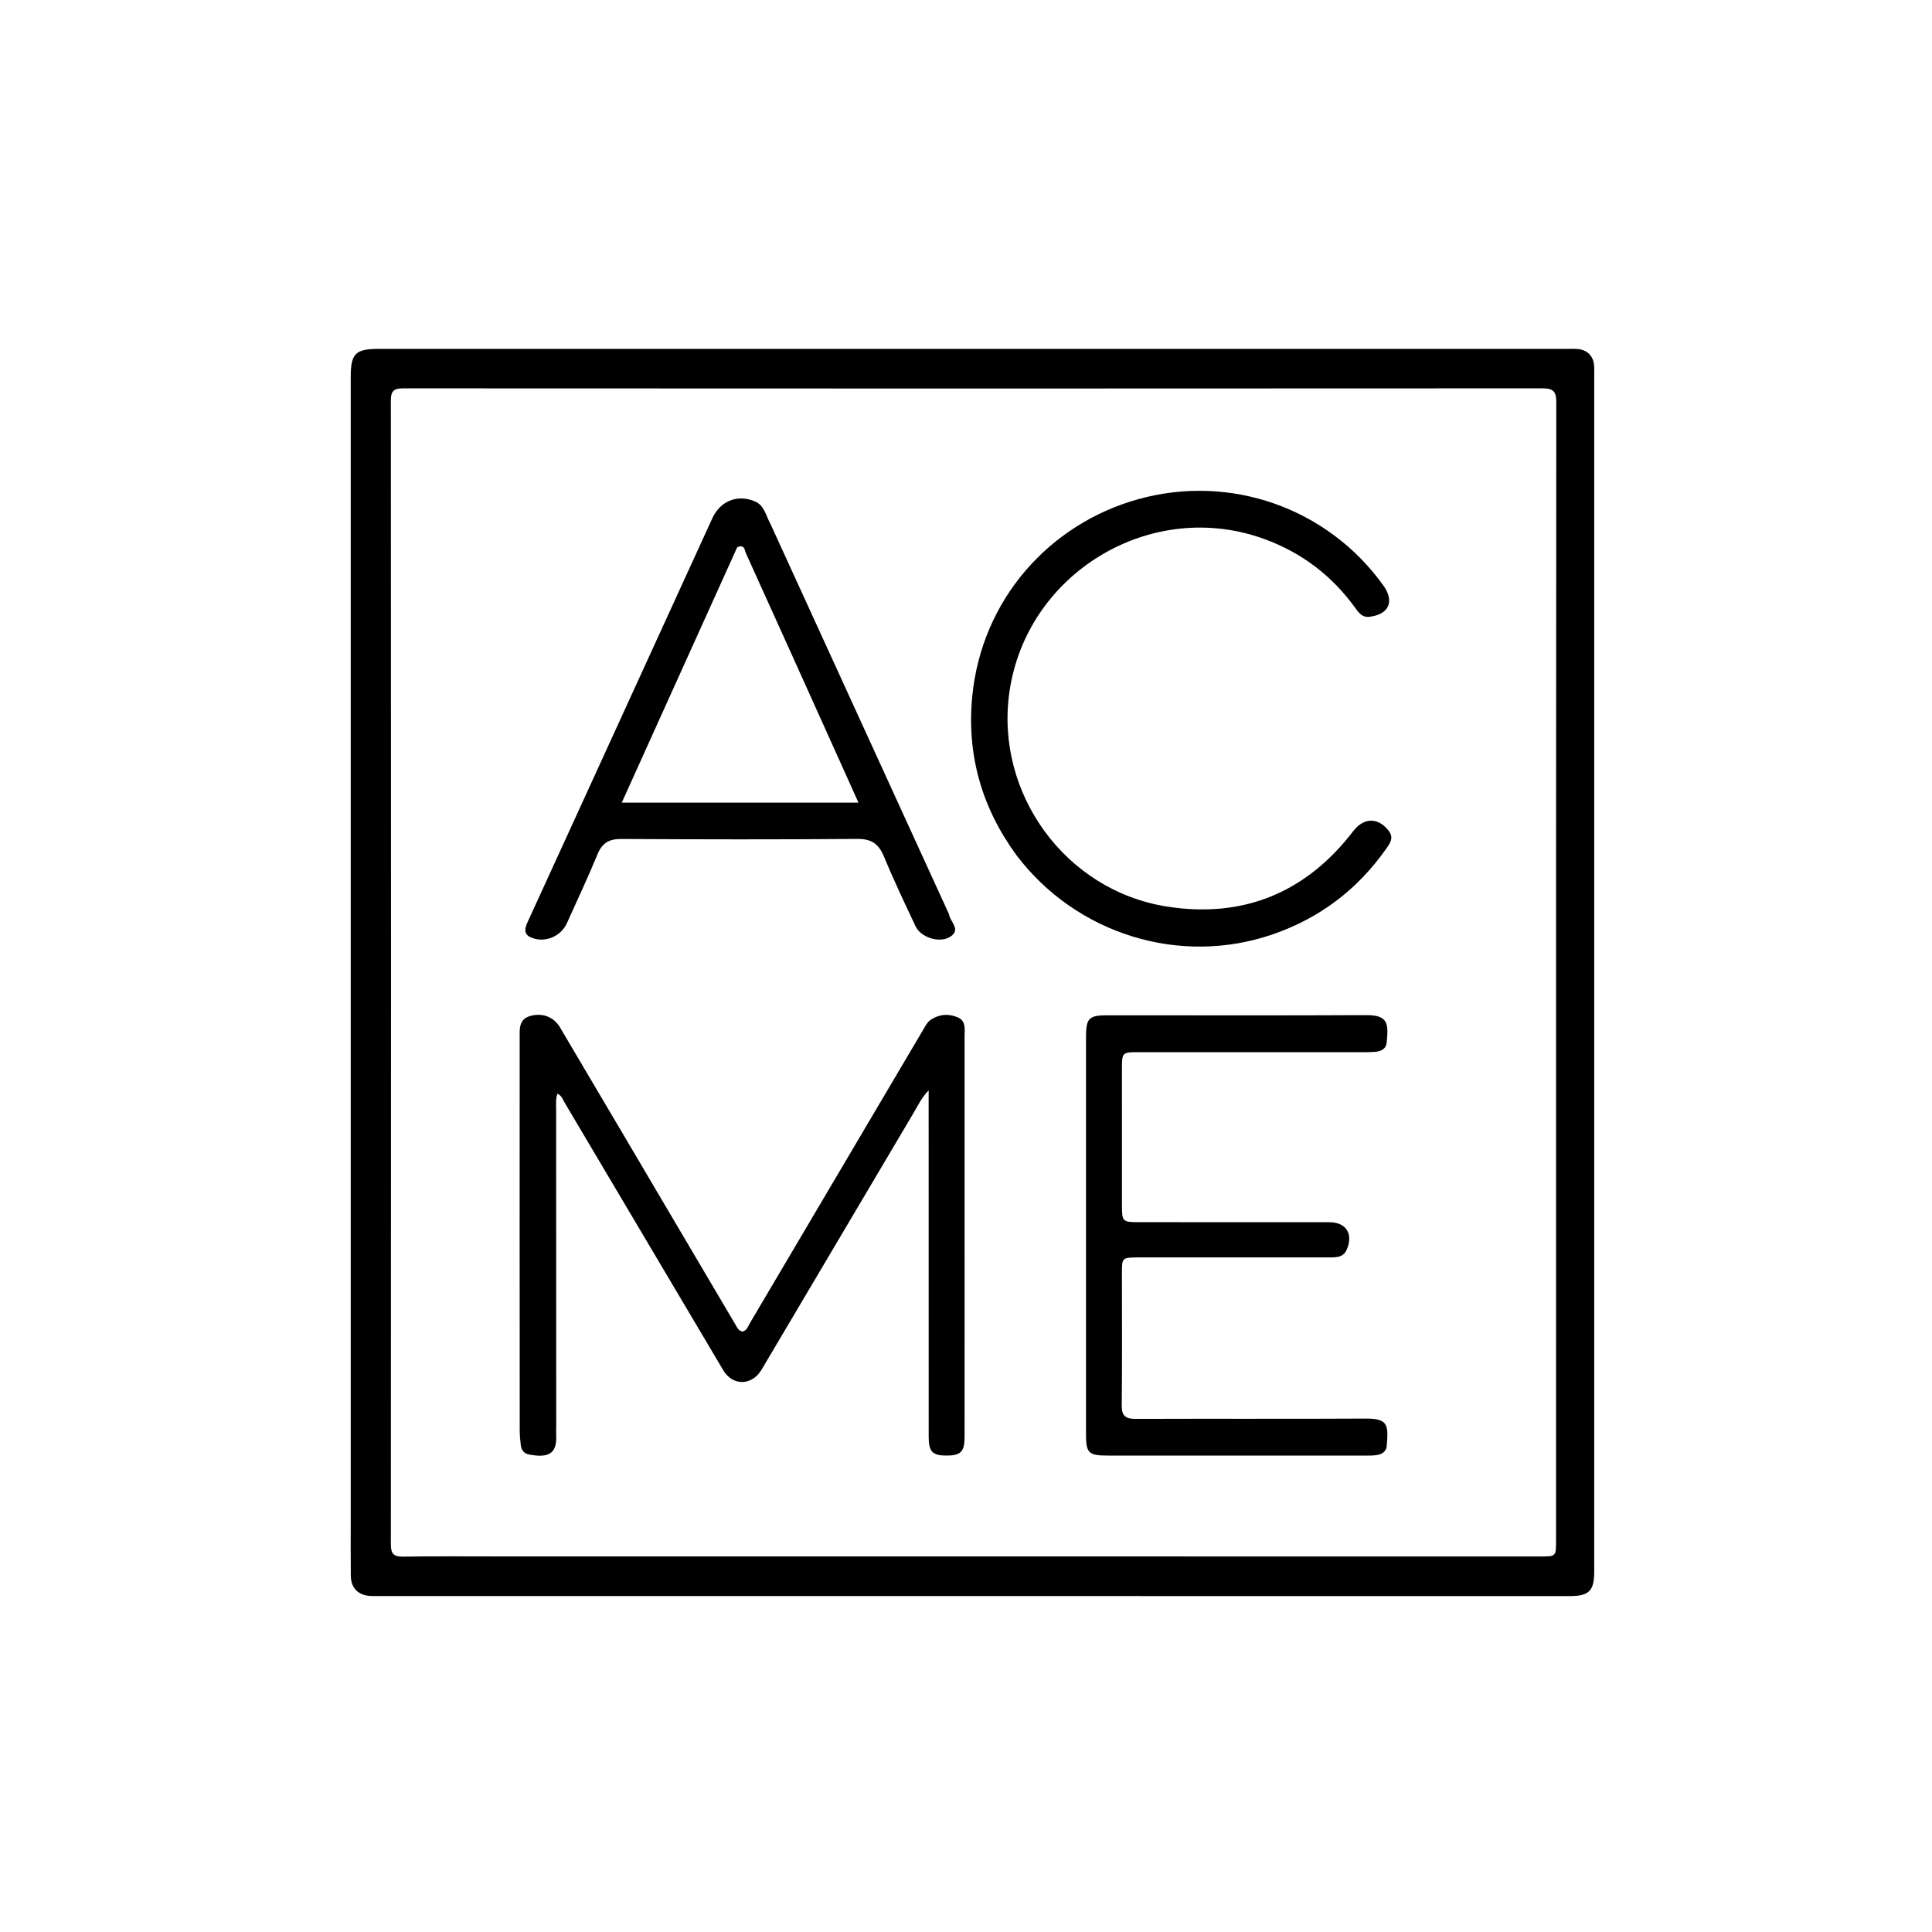
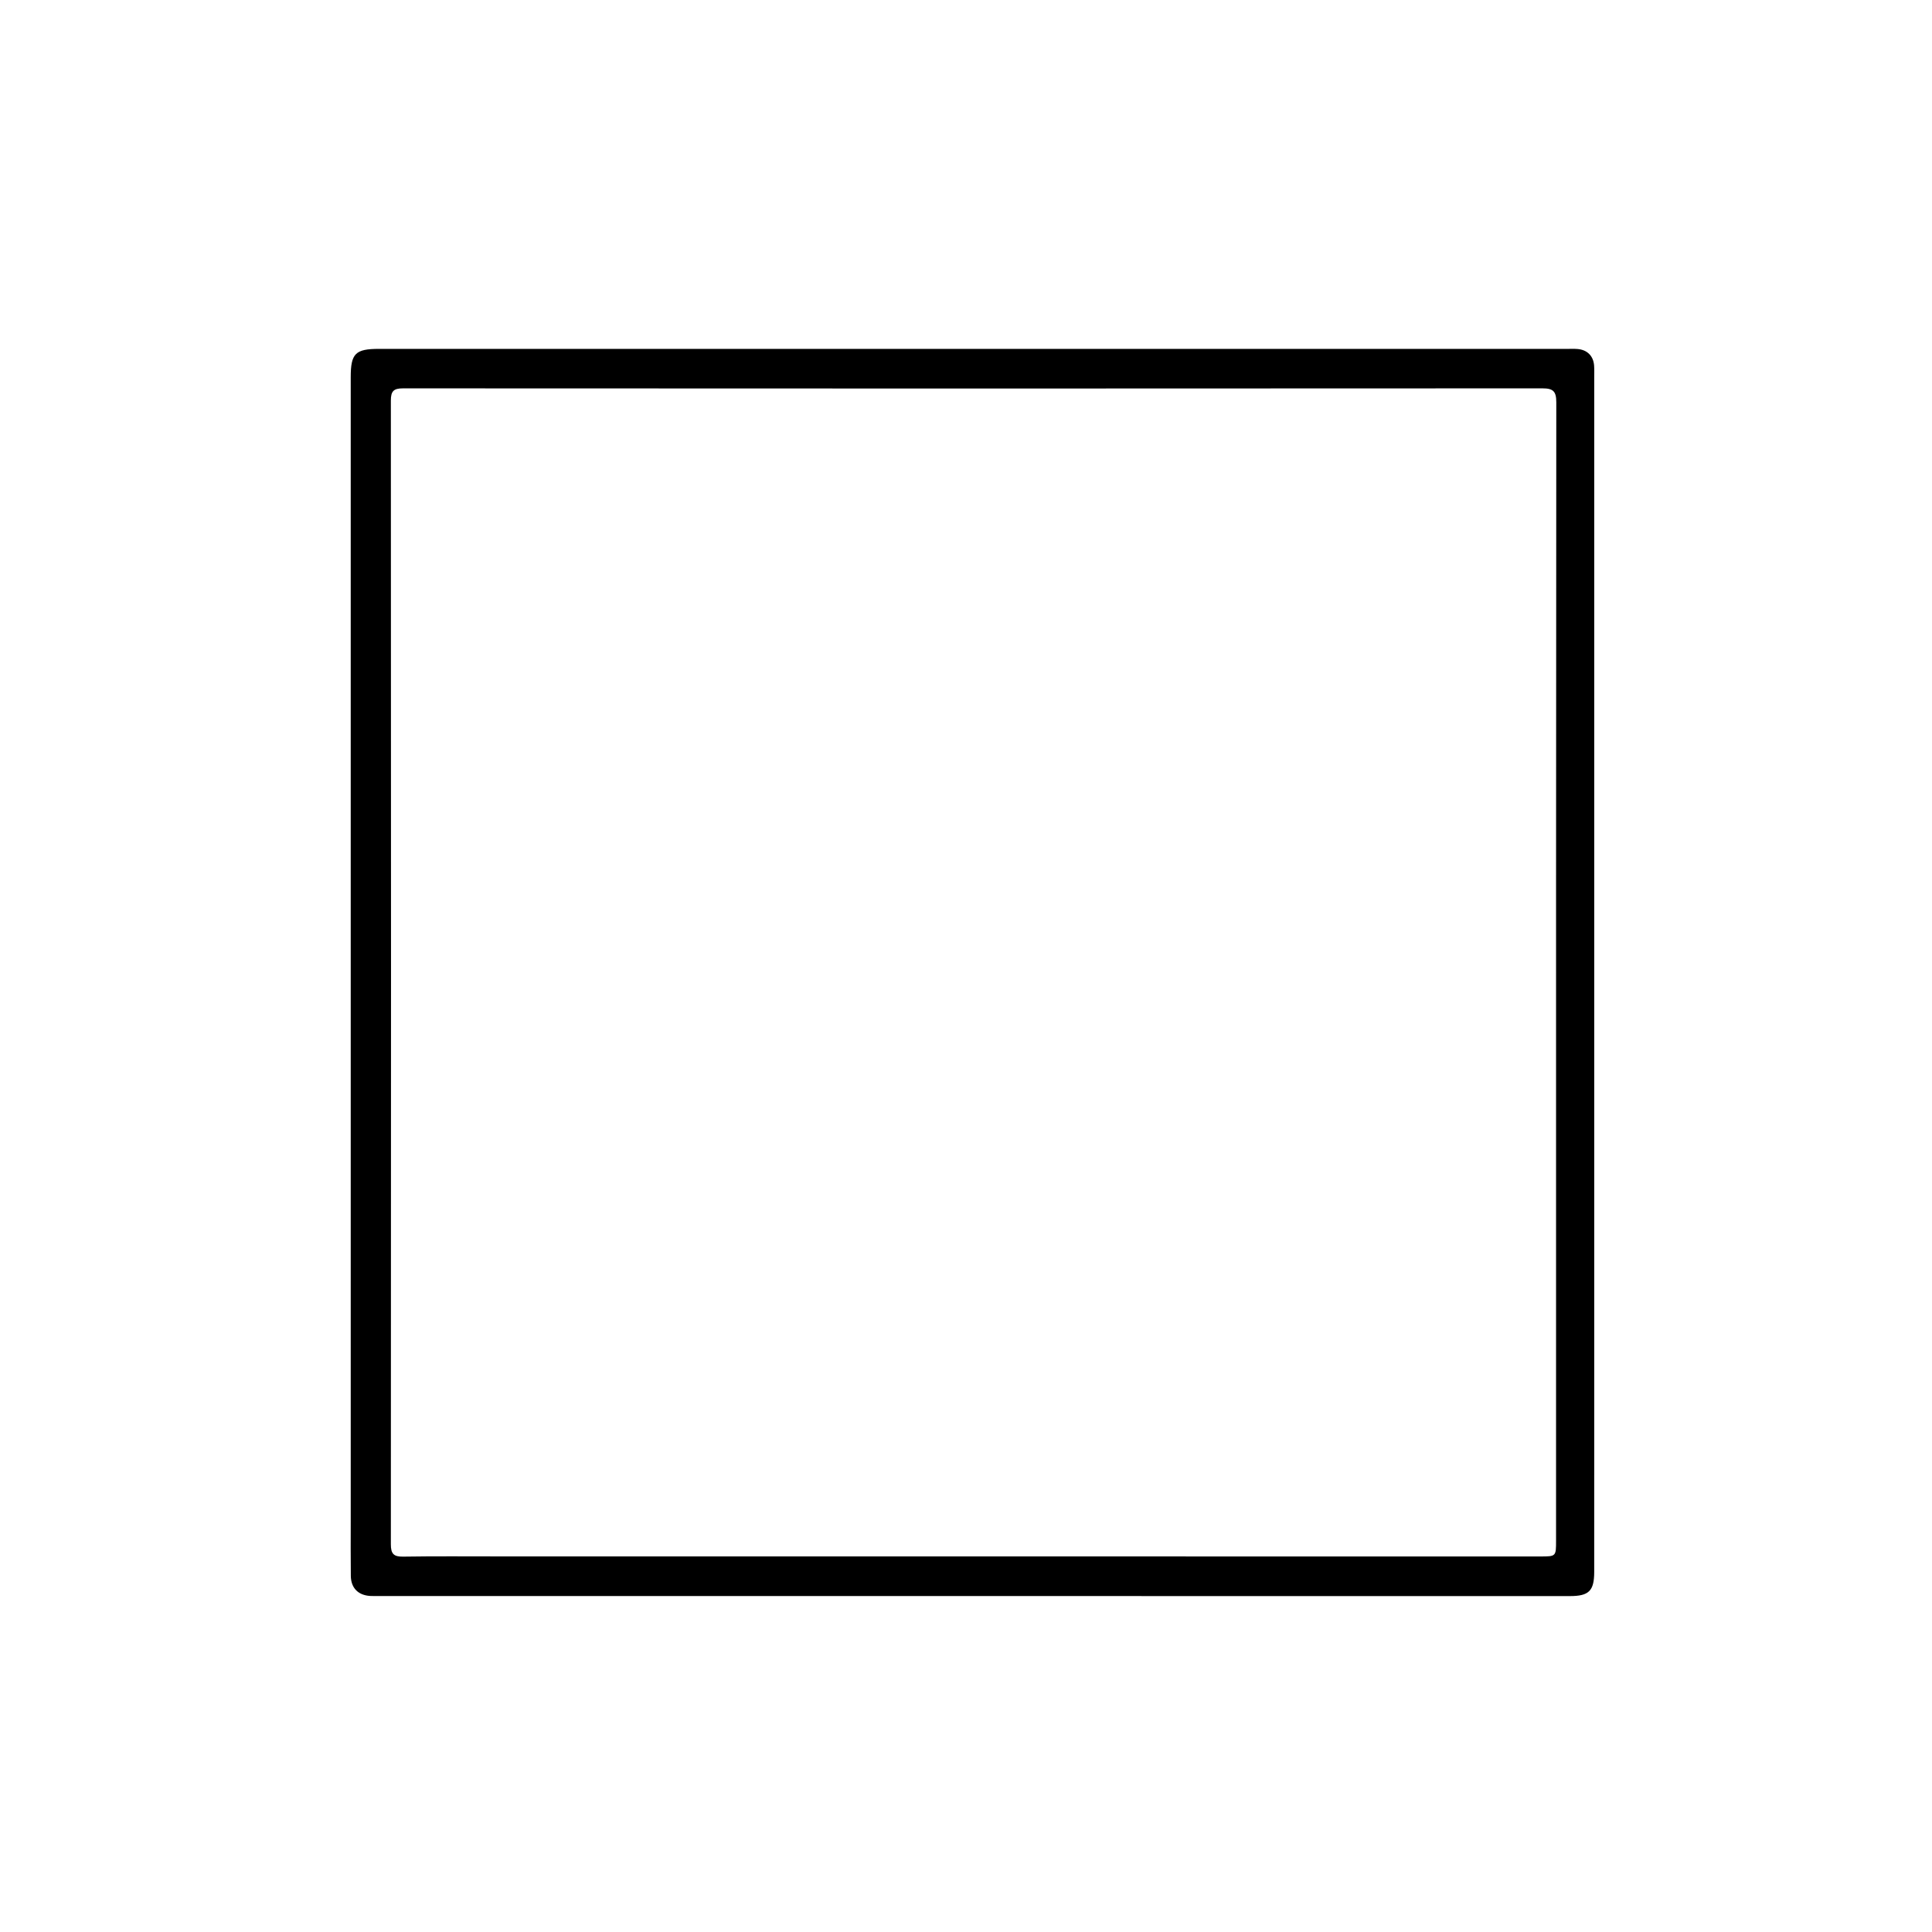
<svg xmlns="http://www.w3.org/2000/svg" version="1.1" id="Layer_1" x="0px" y="0px" width="100%" viewBox="0 0 896 896" enable-background="new 0 0 896 896" xml:space="preserve">
  <path fill="#000000" opacity="1" stroke="none" d=" M739.349,594   C739.349,639.326 739.353,684.152 739.344,728.978   C739.342,737.797 736.899,740.213 728.067,740.213   C544.097,740.205 360.127,740.196 176.157,740.185   C174.658,740.185 173.154,740.243 171.659,740.152   C166.112,739.815 162.772,736.456 162.7,730.851   C162.591,722.354 162.659,713.855 162.659,705.356   C162.657,528.552 162.656,351.747 162.656,174.943   C162.656,163.93 164.788,161.799 175.752,161.799   C359.389,161.802 543.025,161.803 726.662,161.806   C728.328,161.806 730.004,161.719 731.659,161.861   C736.146,162.246 738.985,165.115 739.297,169.572   C739.424,171.397 739.347,173.237 739.347,175.07   C739.349,314.547 739.349,454.023 739.349,594  M721.651,624.5   C721.651,478.532 721.625,332.563 721.757,186.595   C721.761,181.54 720.388,180.101 715.322,180.104   C539.193,180.22 363.065,180.21 186.936,180.109   C182.545,180.106 181.266,181.404 181.268,185.79   C181.366,362.586 181.366,539.381 181.268,716.177   C181.266,720.541 182.517,721.984 186.921,721.916   C201.748,721.687 216.58,721.811 231.411,721.812   C392.376,721.82 553.341,721.831 714.307,721.839   C721.646,721.839 721.649,721.826 721.65,714.481   C721.651,684.821 721.651,655.16 721.651,624.5  z" />
-   <path fill="#000000" opacity="1" stroke="none" d=" M447.35,614   C447.349,631.828 447.362,649.155 447.34,666.483   C447.332,673.315 445.535,675.076 438.781,675.048   C432.496,675.023 430.701,673.218 430.697,666.492   C430.669,615.009 430.678,563.526 430.676,512.043   C430.675,510.254 430.676,508.465 430.676,505.686   C427.313,509.134 425.784,512.597 423.9,515.774   C401.045,554.312 378.242,592.88 355.424,631.44   C354.576,632.874 353.763,634.331 352.859,635.728   C348.322,642.736 339.68,642.654 335.439,635.503   C310.884,594.103 286.362,552.684 261.807,511.284   C260.99,509.906 260.578,508.181 258.533,507.203   C257.645,509.684 257.919,512.149 257.919,514.554   C257.92,563.371 257.939,612.189 257.954,661.006   C257.954,662.672 257.868,664.341 257.946,666.003   C258.377,675.203 252.958,675.98 245.251,674.537   C243.122,674.138 241.793,672.508 241.53,670.312   C241.254,668.005 241.032,665.675 241.031,663.355   C240.993,602.709 240.973,542.062 241.007,481.415   C241.009,477.326 240.482,472.728 245.909,471.18   C251.47,469.594 256.779,471.518 259.725,476.495   C279.66,510.175 299.526,543.895 319.412,577.604   C326.605,589.796 333.779,602 341.002,614.174   C341.821,615.555 342.442,617.255 344.426,617.546   C346.463,616.959 346.953,615.019 347.852,613.498   C374.634,568.193 401.394,522.875 428.145,477.552   C429.164,475.826 430.041,473.98 431.773,472.852   C435.705,470.294 440.005,470.026 444.182,471.812   C448.042,473.462 447.345,477.247 447.345,480.545   C447.35,524.863 447.349,569.182 447.35,614  z" />
-   <path fill="#000000" opacity="1" stroke="none" d=" M528.172,583.141   C520.346,583.206 520.319,583.206 520.315,590.267   C520.306,610.759 520.45,631.253 520.231,651.742   C520.178,656.667 521.985,658.05 526.651,658.034   C562.304,657.908 597.958,658.086 633.61,657.897   C644.096,657.841 643.84,661.294 643.116,670.646   C642.931,673.033 641.026,674.409 638.697,674.786   C637.065,675.051 635.38,675.058 633.718,675.059   C593.734,675.068 553.749,675.07 513.764,675.047   C504.77,675.042 503.653,673.899 503.652,665.017   C503.649,603.707 503.649,542.397 503.652,481.086   C503.653,472.189 504.928,470.859 513.653,470.857   C553.638,470.847 593.624,470.979 633.607,470.784   C644.117,470.732 643.903,475.063 643.077,483.692   C642.828,486.291 640.573,487.564 638.047,487.778   C635.562,487.989 633.055,487.986 630.558,487.986   C596.238,487.987 561.917,487.971 527.597,487.961   C520.595,487.959 520.326,488.212 520.323,495.3   C520.313,516.792 520.305,538.284 520.328,559.776   C520.335,566.327 520.817,566.798 527.537,566.804   C557.192,566.826 586.848,566.813 616.503,566.829   C624.285,566.833 627.719,572.261 624.602,579.484   C623.018,583.156 619.855,583.14 616.613,583.138   C589.79,583.125 562.967,583.129 536.143,583.129   C533.645,583.129 531.146,583.137 528.172,583.141  z" />
-   <path fill="#000000" opacity="1" stroke="none" d=" M357.249,242.831   C384.823,303.155 412.268,363.125 439.712,423.095   C439.851,423.398 440.079,423.689 440.12,424.004   C440.569,427.51 445.949,431.086 440.622,434.475   C435.758,437.569 427.053,434.773 424.621,429.61   C419.583,418.913 414.484,408.227 409.981,397.301   C407.552,391.407 404.241,389.008 397.633,389.062   C361.142,389.363 324.646,389.3 288.154,389.091   C282.507,389.059 279.294,390.875 277.118,396.159   C272.683,406.934 267.701,417.485 262.919,428.117   C260.079,434.43 252.503,437.505 246.209,434.743   C242.576,433.148 243.488,430.239 244.721,427.53   C250.172,415.556 255.682,403.609 261.156,391.645   C284.23,341.216 307.309,290.79 330.359,240.35   C334.035,232.306 342.055,229.095 350.12,232.537   C354.527,234.417 355.069,238.965 357.249,242.831  M341.874,253.837   C324.099,293.159 306.324,332.481 288.352,372.239   C325.49,372.239 361.403,372.239 398.123,372.239   C394.787,364.82 391.865,358.311 388.934,351.807   C374.636,320.083 360.354,288.353 345.972,256.667   C345.314,255.217 345.443,252.247 341.874,253.837  z" />
-   <path fill="#000000" opacity="1" stroke="none" d=" M471.371,396.577   C455.246,374.513 448.351,350.006 450.861,323.331   C455.121,278.08 486.693,242.971 527.819,231.521   C570.612,219.607 615.736,235.557 641.534,271.494   C646.848,278.896 644.18,284.953 635.102,286.055   C631.692,286.469 630.07,284.07 628.379,281.738   C617.708,267.028 603.854,256.463 586.822,250.15   C534.047,230.591 475.932,265.626 468.102,321.155   C461.516,367.865 493.956,412.974 541.115,420.42   C576.531,426.011 605.672,414.052 627.619,385.42   C632.479,379.079 639.18,378.95 644.053,385.324   C646.63,388.694 644.484,391.331 642.68,393.886   C629.49,412.564 612.11,425.723 590.491,433.233   C547.245,448.255 499.071,433.197 471.371,396.577  z" />
</svg>